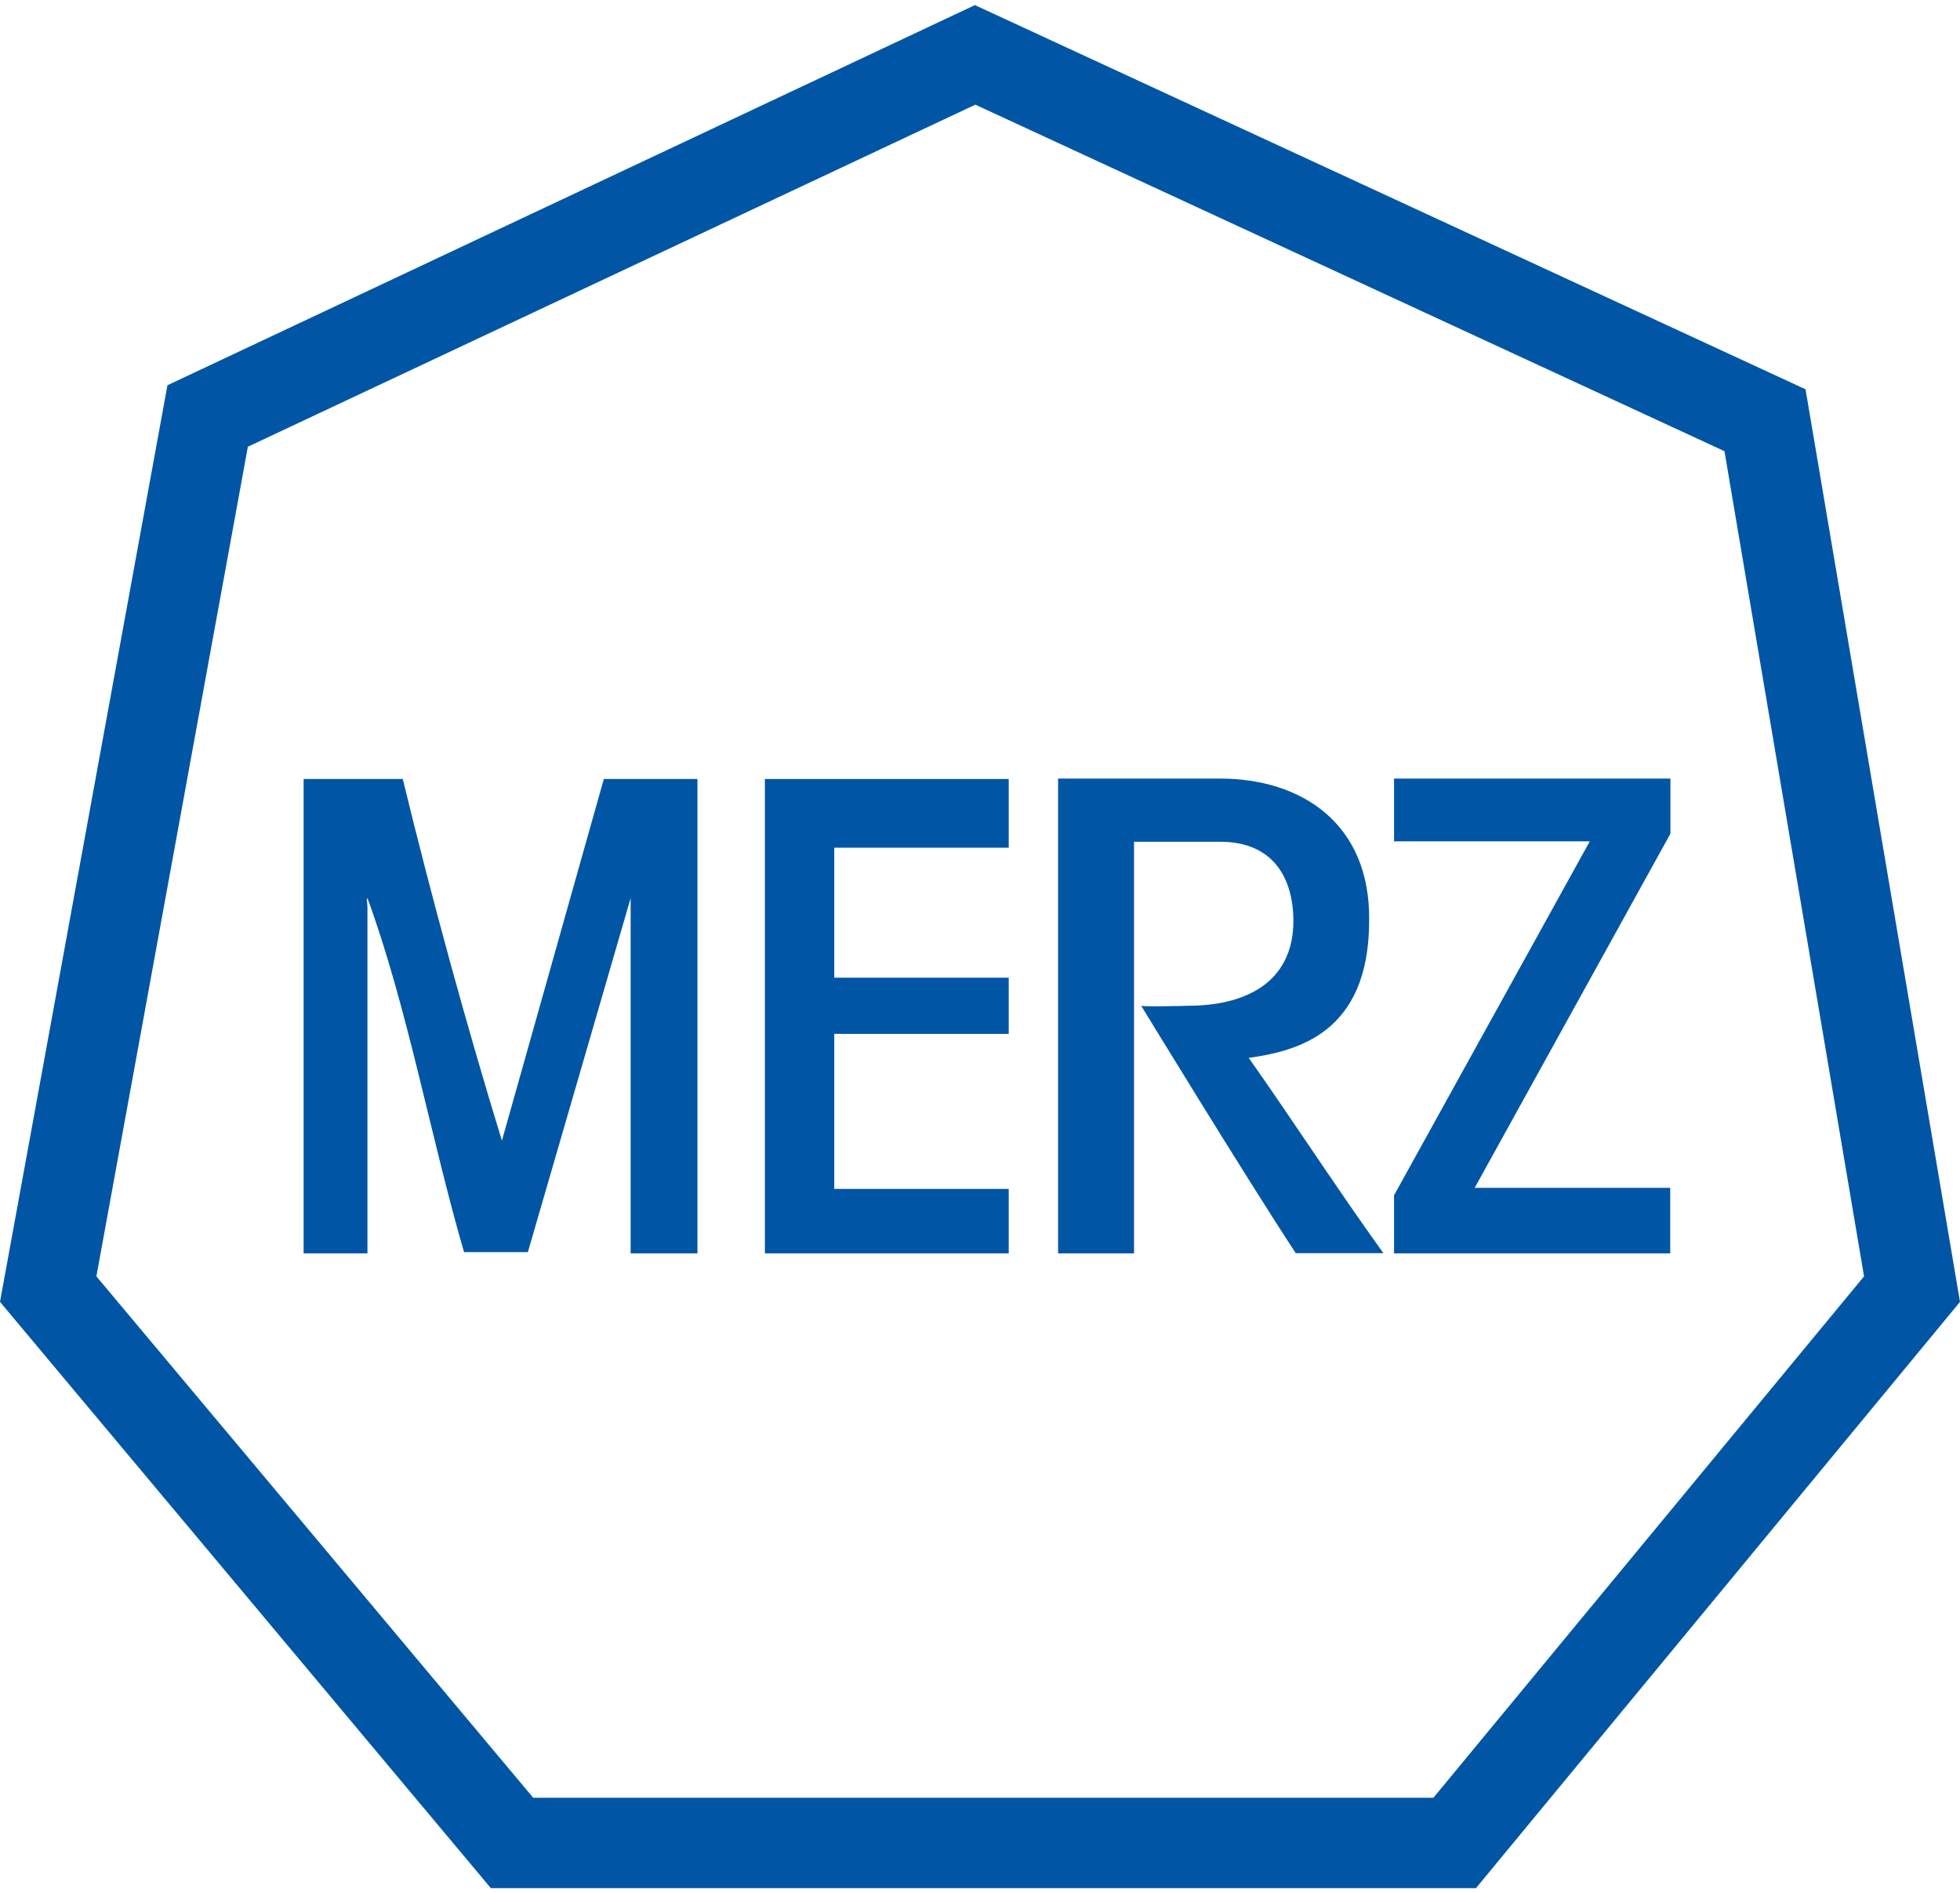
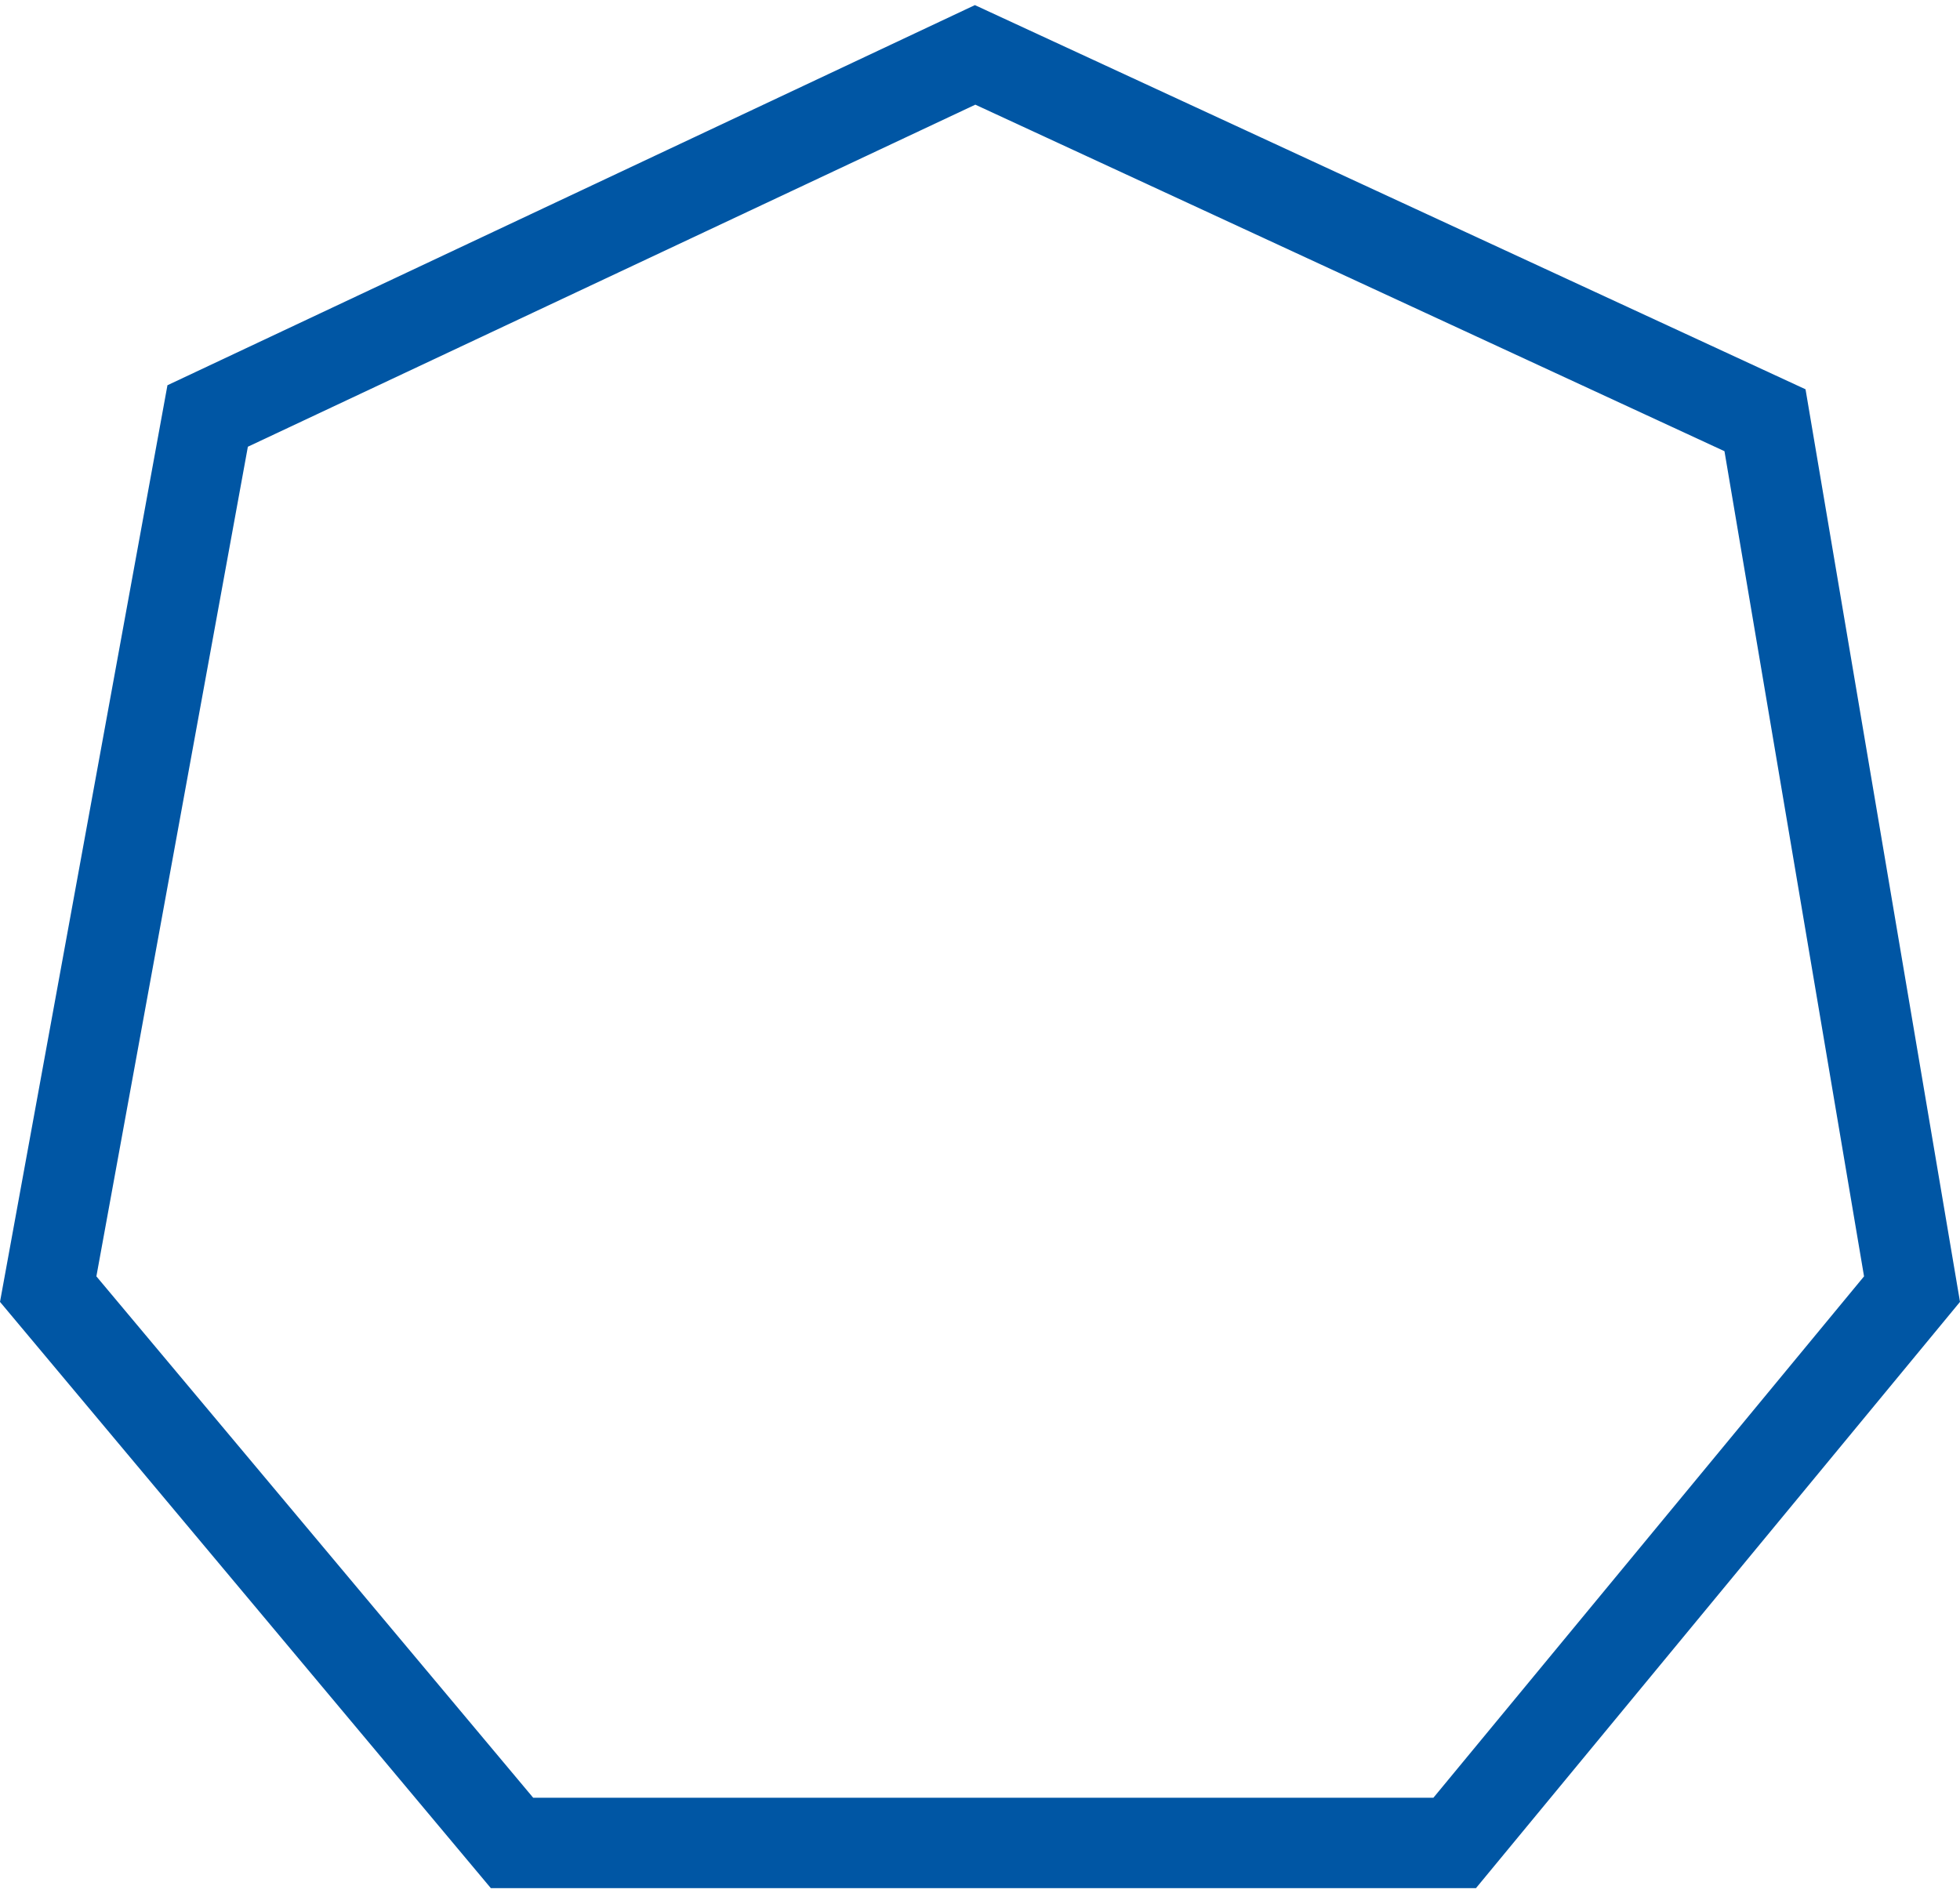
<svg xmlns="http://www.w3.org/2000/svg" id="Ebene_2" data-name="Ebene 2" width="92.12" height="89" viewBox="0 0 92.12 89">
  <defs>
    <style>.cls-1{fill:none;}.cls-2{fill:#0056a4;}.cls-3{clip-path:url(#clip-path);}</style>
    <clipPath id="clip-path">
      <rect id="SVGID" class="cls-1" y="0.24" width="92.12" height="88.53" />
    </clipPath>
  </defs>
  <path class="cls-2" d="M4.53,60l7.12-39L45.84,4.92,81.05,21.21,87.61,60,67.37,84.51H25.06ZM45.82.24,7.87,18.11,0,61.2,23.07,88.76h46.3L92.12,61.2,84.86,18.3Z" />
  <g class="cls-3">
-     <path class="cls-2" d="M14.27,36.62h4.66c1.4,5.76,3,11.59,4.66,17l4.79-17h4.4v22.3H29.64V42.22L24.81,58.86h-3c-1.55-5.32-2.68-11.59-4.54-16.64-.07.11,0,.13,0,.46s0,.52,0,.85V58.92h-3Z" />
-   </g>
-   <polygon class="cls-2" points="35.95 36.62 47.41 36.62 47.41 39.85 39.21 39.85 39.21 45.96 47.41 45.96 47.41 48.6 39.21 48.6 39.21 55.89 47.41 55.89 47.41 58.92 35.95 58.92 35.95 36.62" />
+     </g>
  <g class="cls-3">
-     <path class="cls-2" d="M49.73,36.6h7.62c3.78,0,7.06,2.08,7,6.68,0,5.31-3.41,6.13-5.66,6.45,2,2.83,4.21,6.24,6.33,9.18H60.9c-2.37-3.61-7.27-11.64-7.27-11.64s-.27.08,2.64,0c2.62-.12,4.5-1.32,4.52-3.95,0-2.11-1-3.75-3.44-3.75l-4.05,0V58.92H49.73Z" />
-   </g>
-   <polygon class="cls-2" points="65.52 36.6 78.51 36.6 78.51 39.19 69.31 55.84 78.5 55.84 78.5 58.92 65.52 58.92 65.52 56.19 74.72 39.55 65.52 39.55 65.52 36.6" />
+     </g>
</svg>